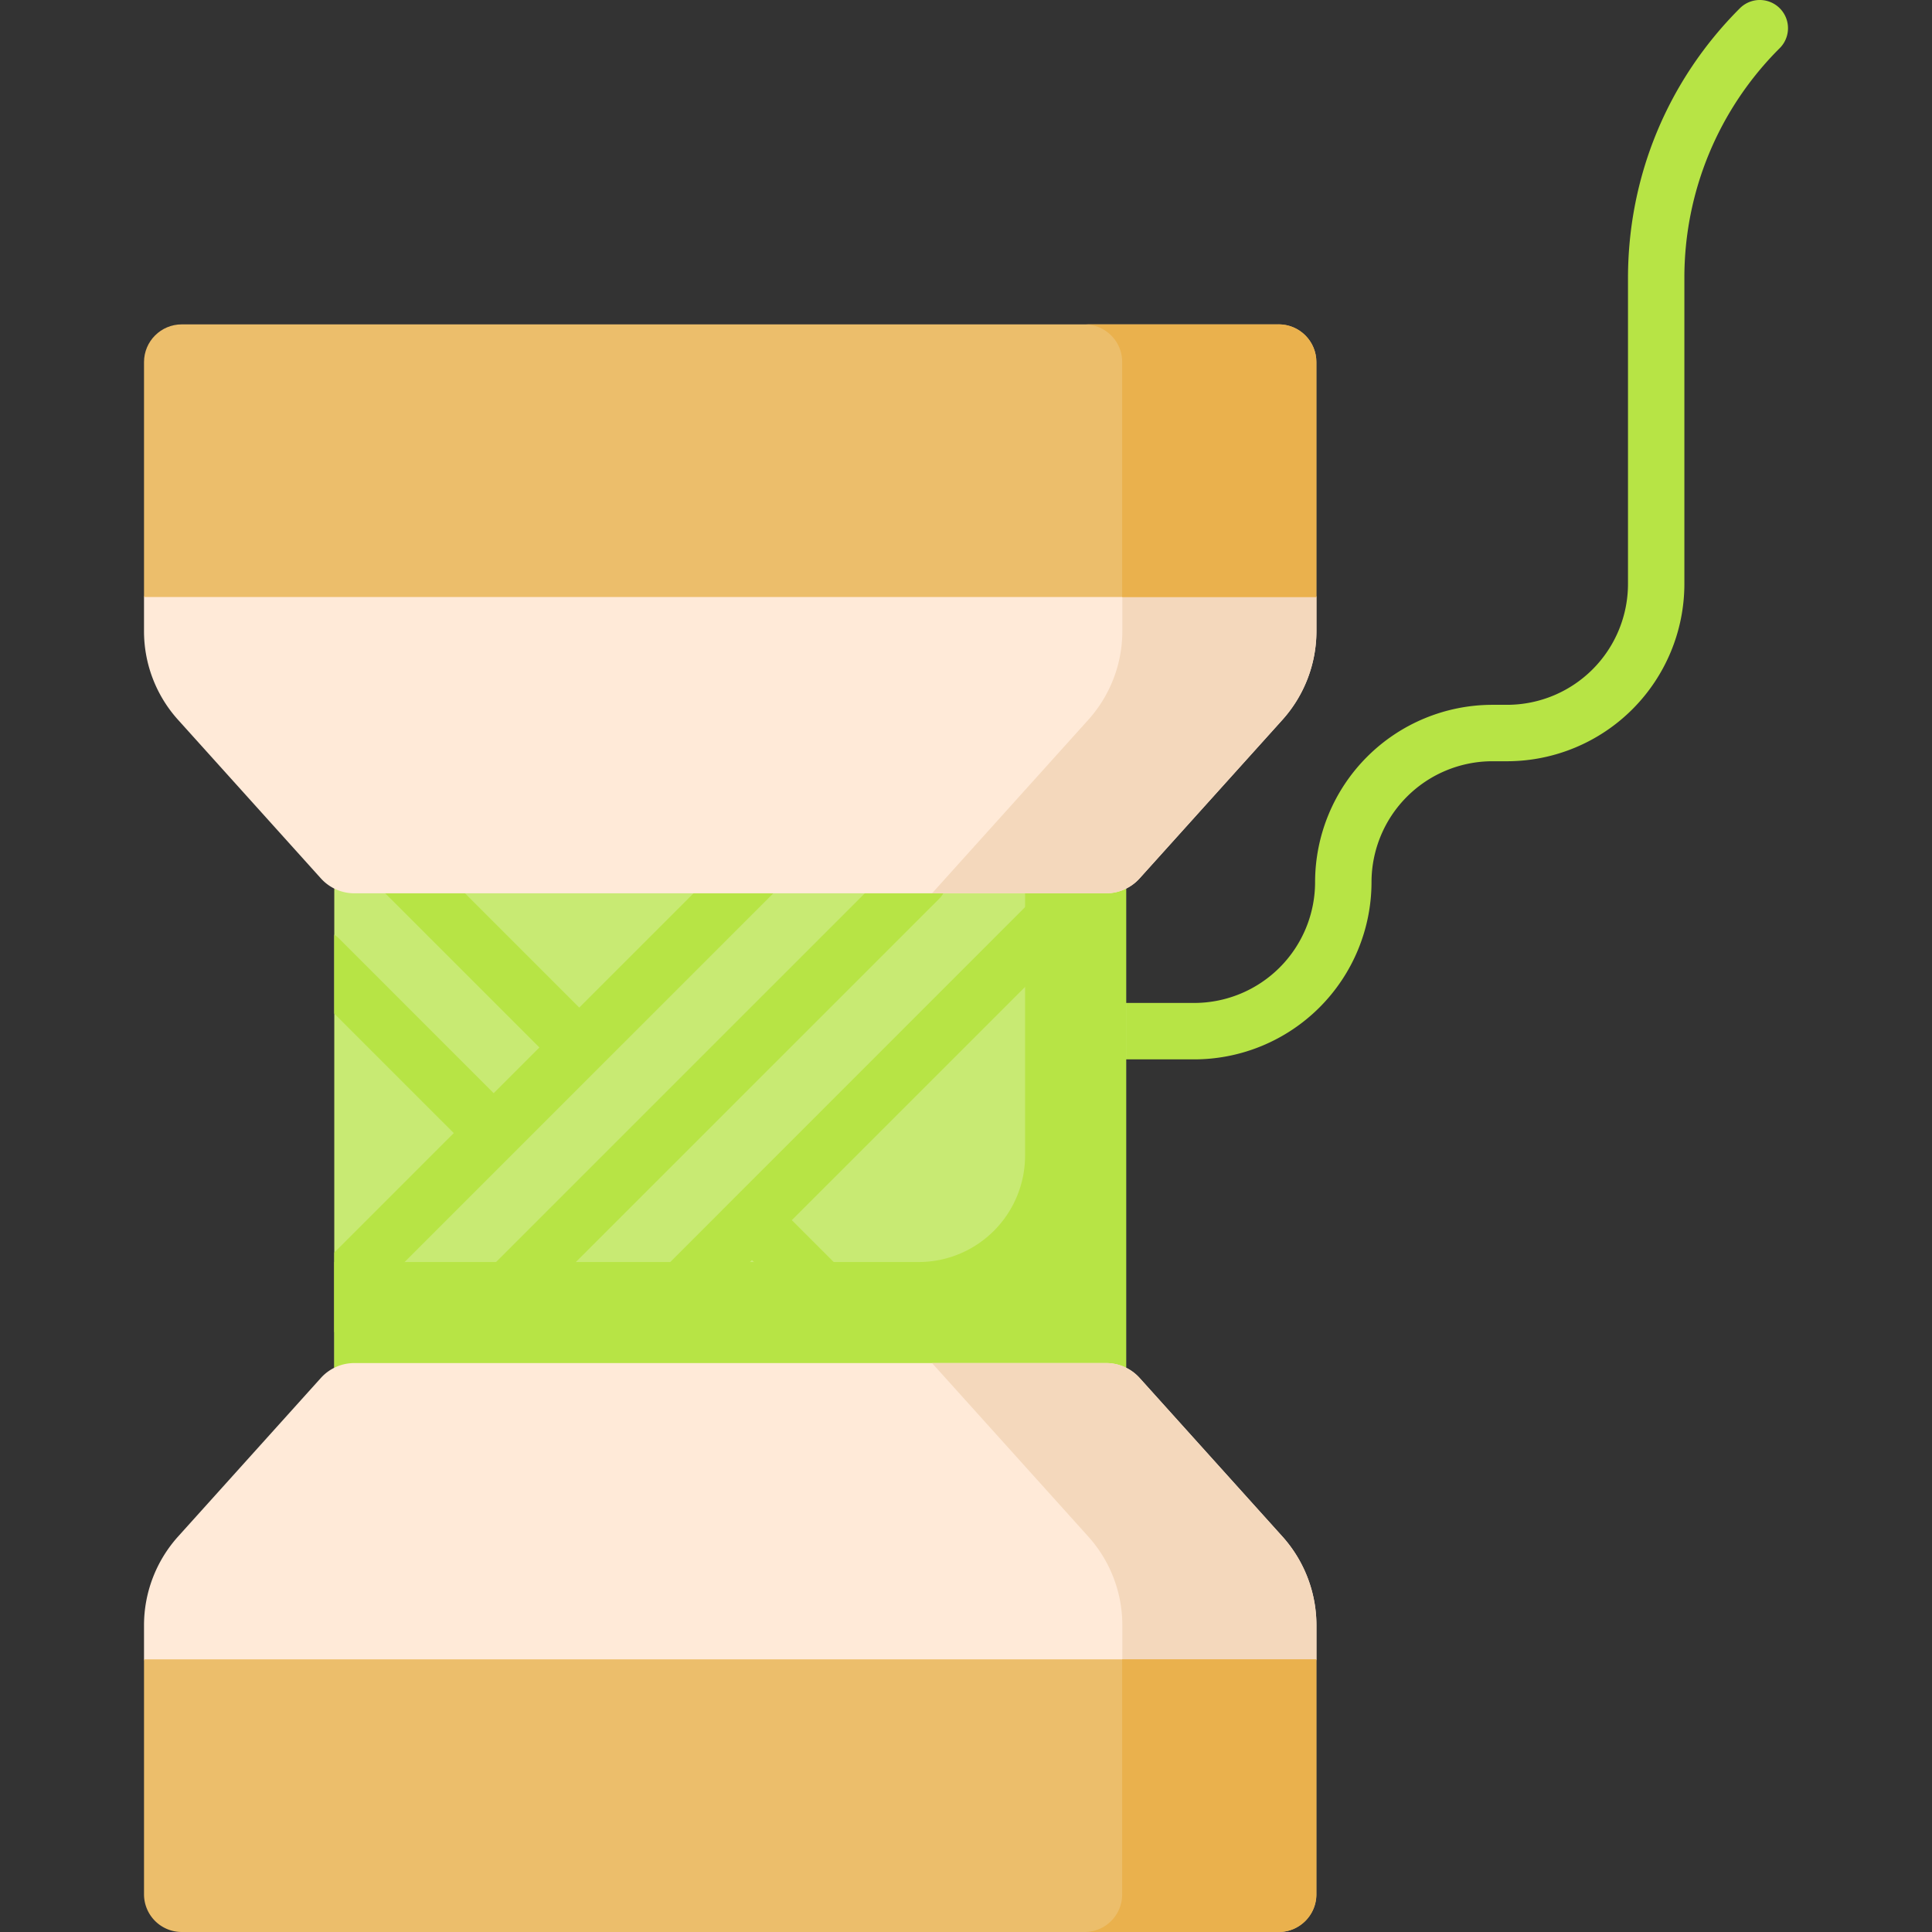
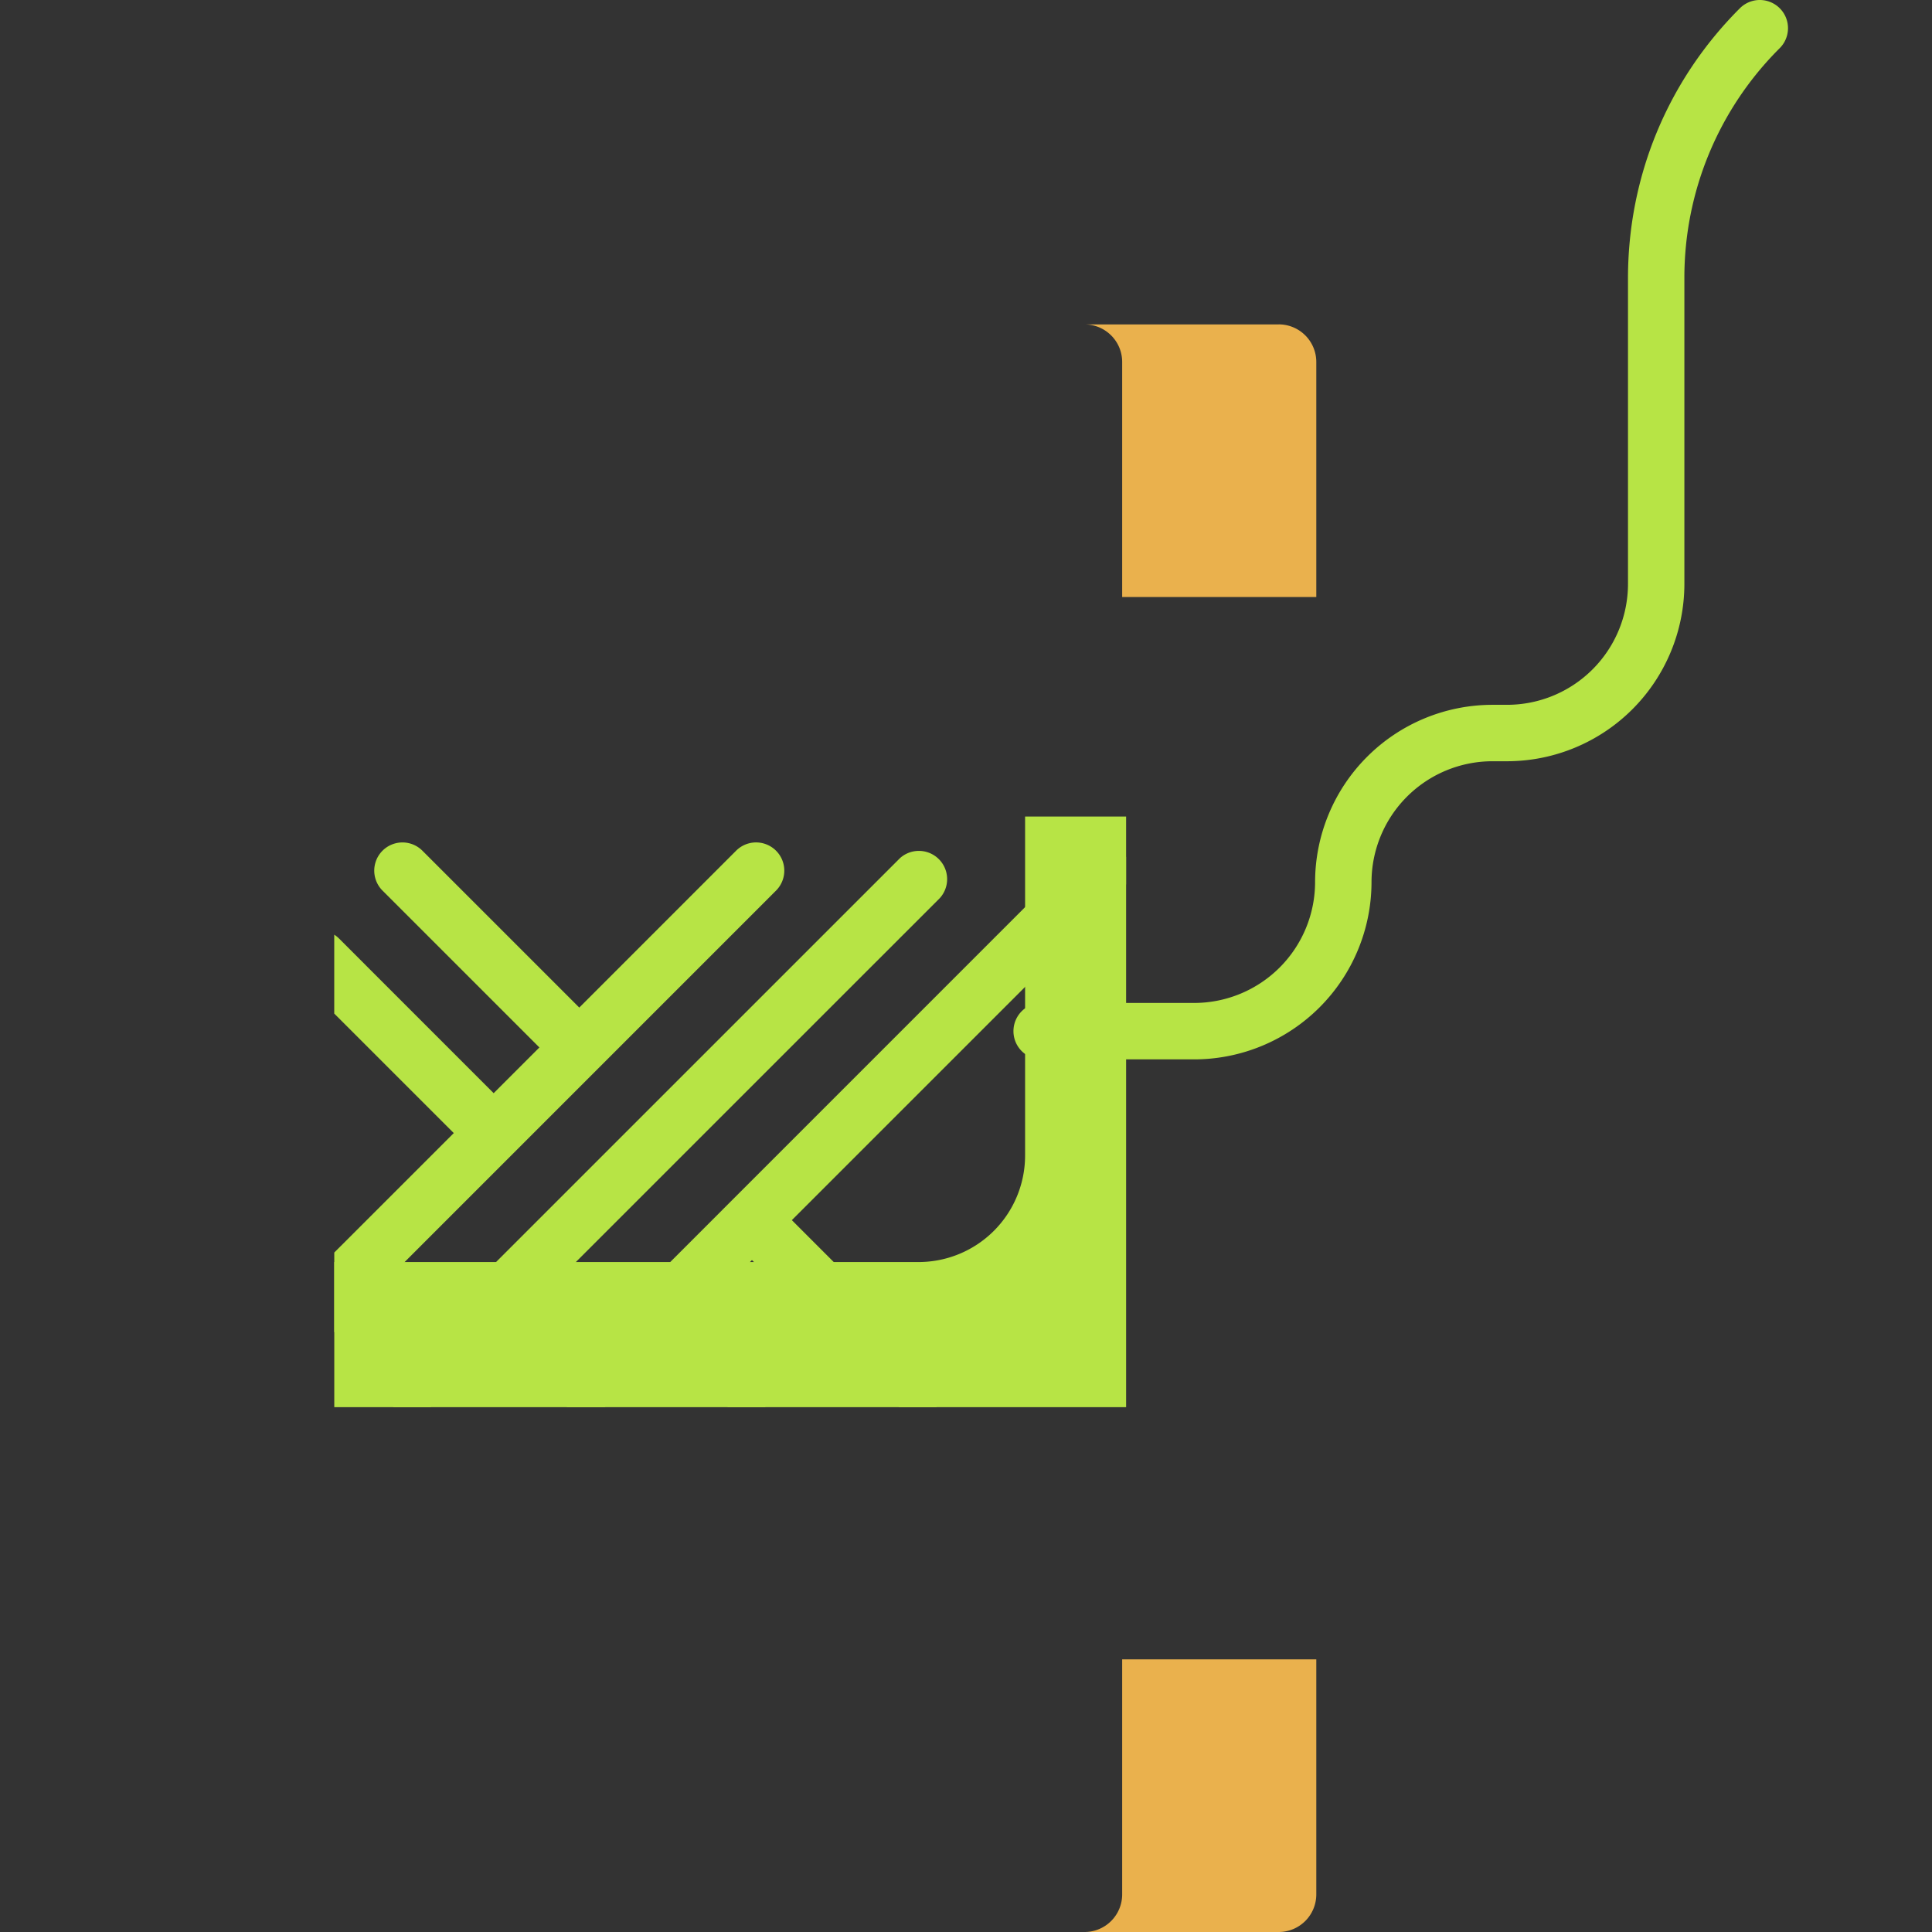
<svg xmlns="http://www.w3.org/2000/svg" width="48" height="48" fill="none" viewBox="0 0 48 48">
  <rect x="0" y="0" width="48" height="48" fill="#333333" stroke="none" />
  <path fill="#B7E445" d="M29.67 26.32h-3.79a.7.7 0 1 1 0-1.402h3.79a3.006 3.006 0 0 0 3.003-3.002 4.41 4.41 0 0 1 4.404-4.405h.367a3.006 3.006 0 0 0 3.003-3.002V6.915c0-2.535.987-4.918 2.78-6.71a.7.7 0 0 1 .99.991 8.04 8.04 0 0 0-2.369 5.72v7.593a4.41 4.41 0 0 1-4.404 4.404h-.367a3.006 3.006 0 0 0-3.002 3.002 4.41 4.41 0 0 1-4.405 4.405" />
-   <path fill="#C8EA73" d="M8.305 20.287h19.673v14.674H8.305z" />
  <path fill="#B7E445" d="M25.468 20.287v8.42a2.647 2.647 0 0 1-2.647 2.648H8.305v3.606h19.673V20.287z" />
  <path fill="#B7E445" d="m14.093 34.962-.03-.028a.7.7 0 0 1 0-.99L26.87 21.135a.7.7 0 0 1 1.107.155v.682a.7.7 0 0 1-.116.155l-8.188 8.187 3.621 3.623a.7.7 0 0 1-.037 1.025h-.916l-.038-.034-3.621-3.622-1.136 1.135 1.494 1.496a.7.7 0 0 1-.037 1.025h-.916l-.038-.034-1.495-1.495-1.5 1.501-.03.028zm-3.397 0 .037-.034L23.35 22.313a.702.702 0 0 0-.991-.992L9.742 33.937a.7.7 0 0 0 .038 1.025zm8.584-12.835L8.348 33.06a.4.4 0 0 1-.043.039v-1.98l2.969-2.968-2.97-2.969v-1.96a.7.7 0 0 1 .119.095l3.842 3.843 1.136-1.136-3.897-3.897a.7.7 0 1 1 .99-.992l3.898 3.898 3.897-3.898a.701.701 0 0 1 .991.992" />
-   <path fill="#FFEAD8" d="M32.285 13.595H4l-.422 1.238v.849c0 .813.301 1.598.846 2.202l3.547 3.938a1.12 1.12 0 0 0 .835.372h18.673c.318 0 .622-.135.835-.372l3.547-3.938a3.3 3.3 0 0 0 .845-2.202v-.849zM4 42.464h28.285l.421-1.238v-.849a3.3 3.3 0 0 0-.845-2.203l-3.547-3.938a1.12 1.12 0 0 0-.835-.371H8.806a1.12 1.12 0 0 0-.835.371l-3.547 3.939a3.3 3.3 0 0 0-.846 2.202v.849z" />
-   <path fill="#F4D8BC" d="M32.285 13.595h-4.823l.422 1.238v.849c0 .813-.302 1.598-.846 2.202l-3.882 4.31h4.323c.319 0 .622-.135.835-.372l3.547-3.938a3.3 3.3 0 0 0 .846-2.202v-.849zm-.424 24.58-3.547-3.939a1.12 1.12 0 0 0-.835-.371h-4.323l3.882 4.31c.544.604.846 1.389.846 2.202v.849l-.422 1.238h4.823l.422-1.238v-.849a3.3 3.3 0 0 0-.846-2.203" />
-   <path fill="#ECBE6B" d="M32.706 14.833H3.578V8.997c0-.518.42-.938.938-.938h27.253c.518 0 .937.42.937.938z" />
  <path fill="#EAB14D" d="M31.768 8.06h-4.823c.516 0 .935.417.935.933v5.84h4.823v-5.84a.934.934 0 0 0-.935-.934" />
-   <path fill="#ECBE6B" d="M3.578 41.226h29.128v5.837c0 .517-.42.937-.937.937H4.516a.937.937 0 0 1-.938-.937z" />
  <path fill="#EAB14D" d="M27.88 41.226v5.84a.934.934 0 0 1-.935.934h4.823a.934.934 0 0 0 .935-.934v-5.84z" />
</svg>